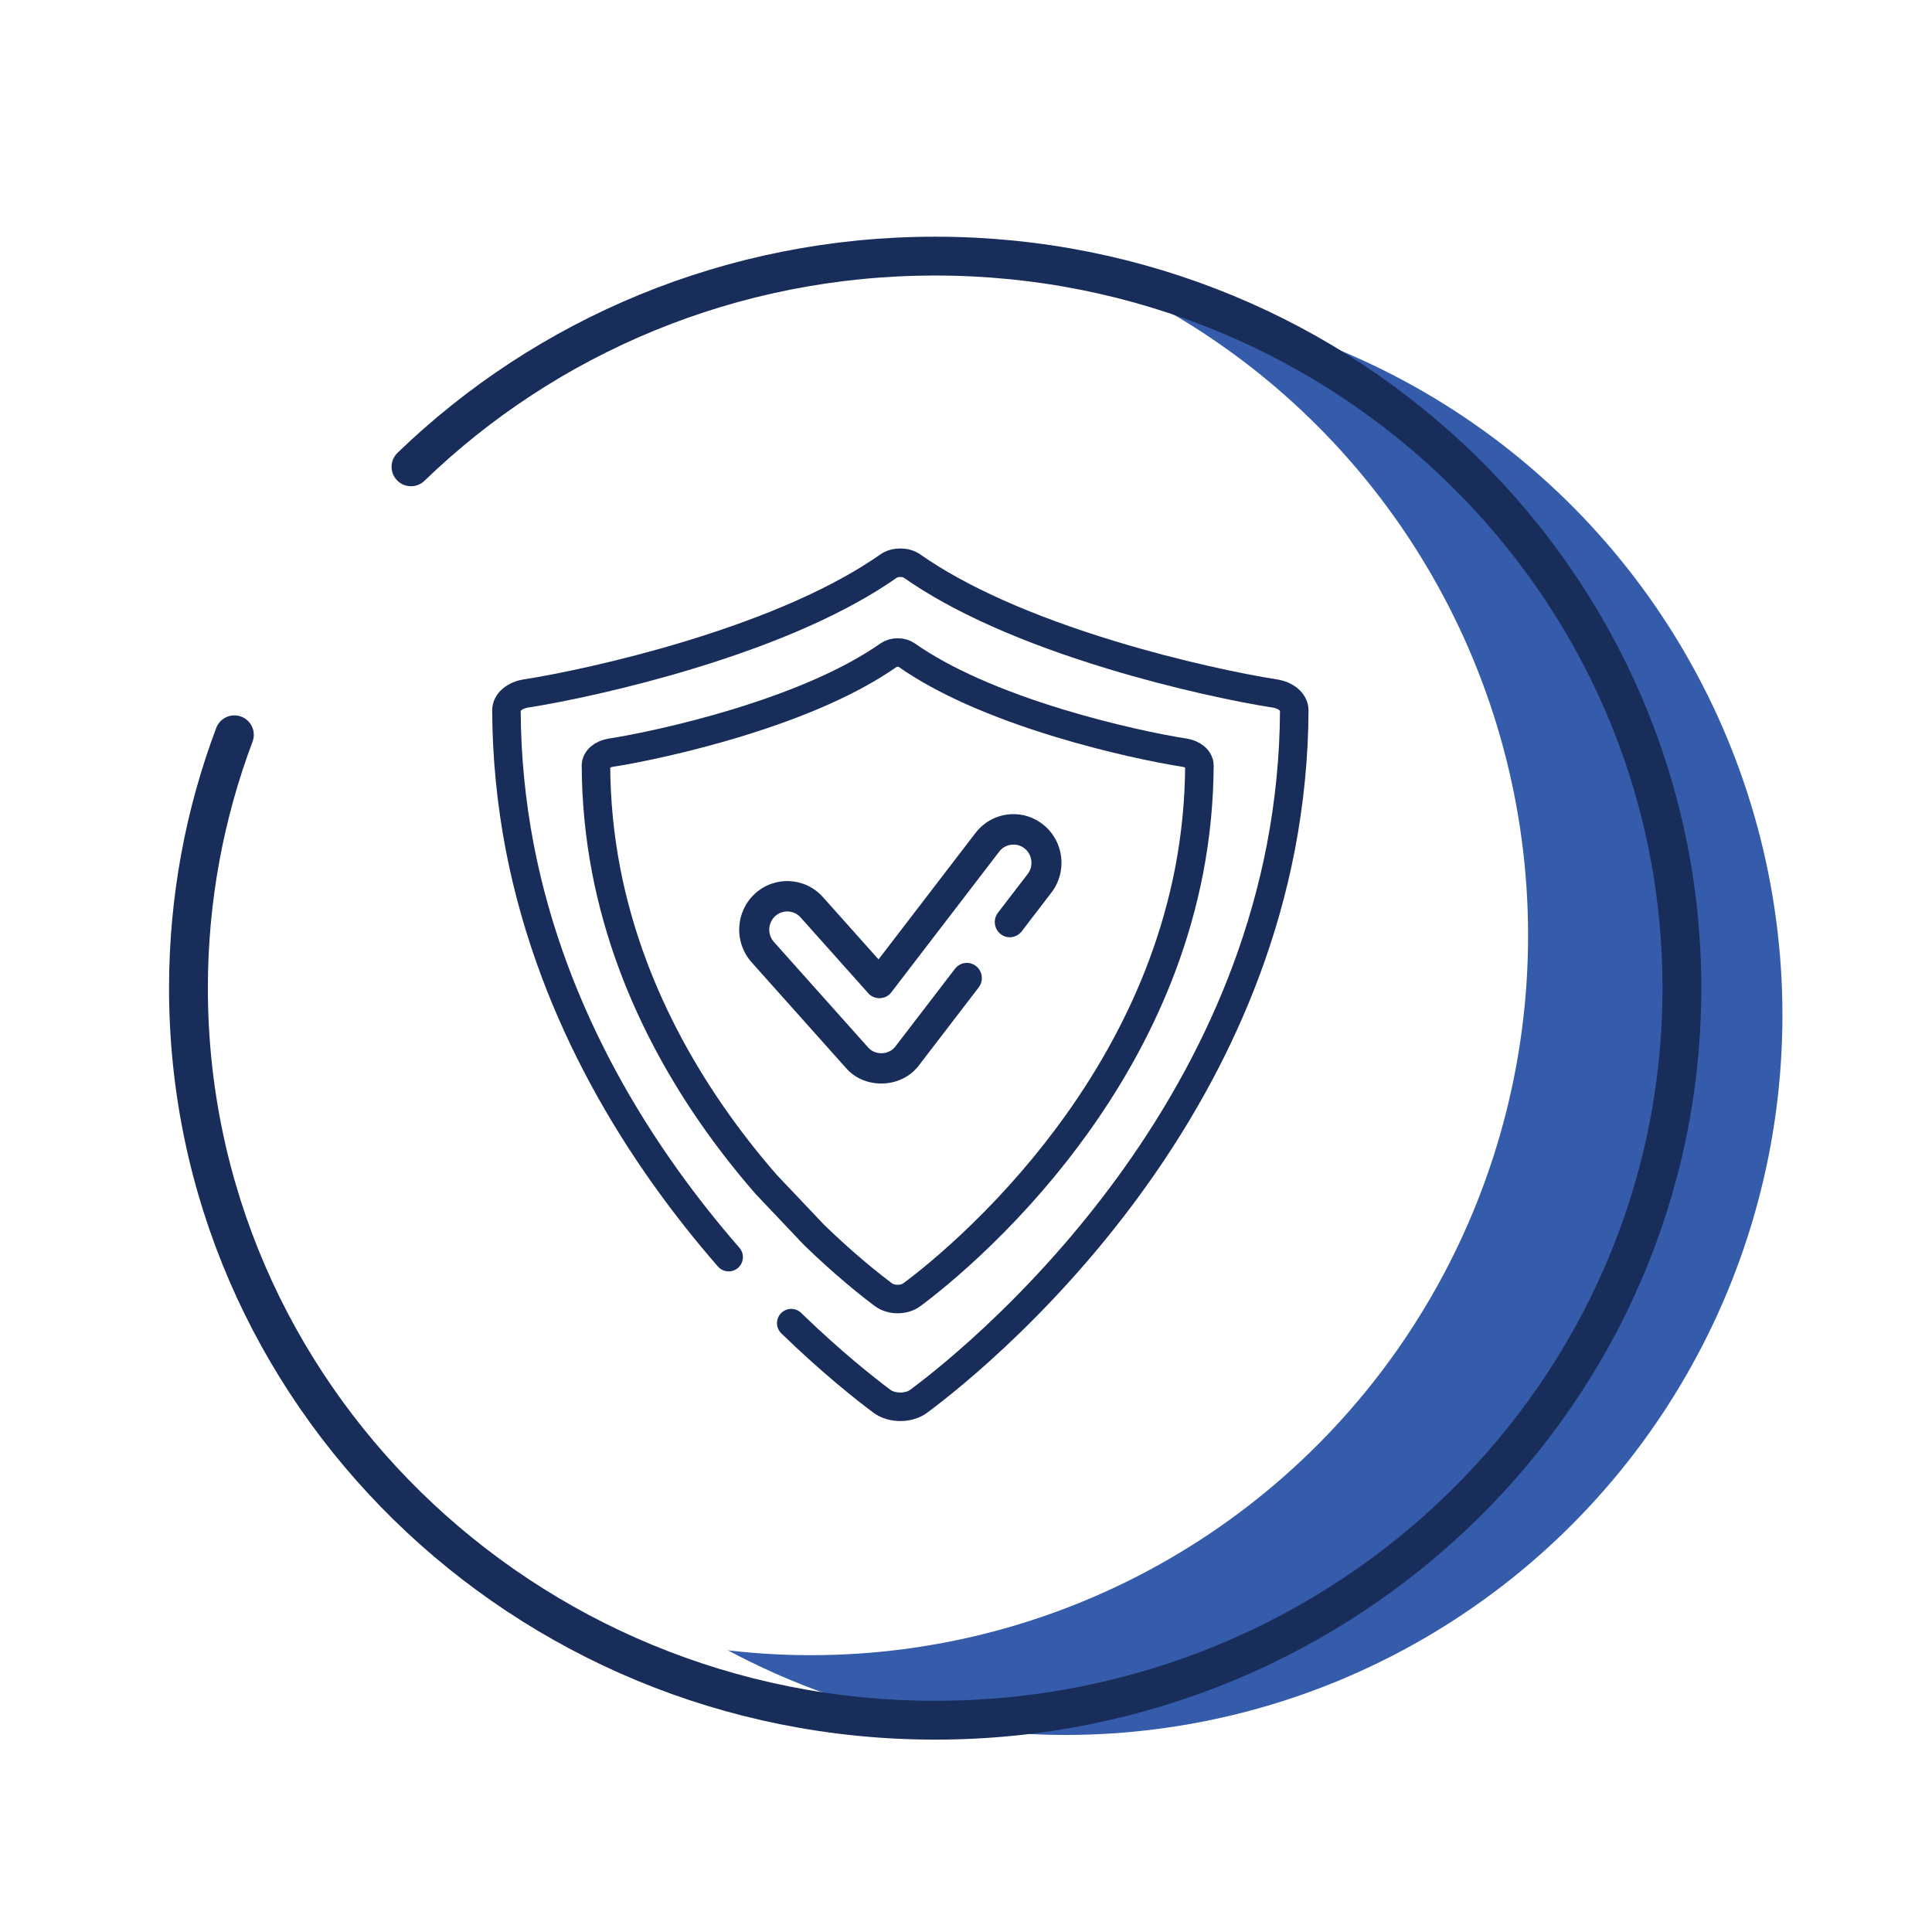
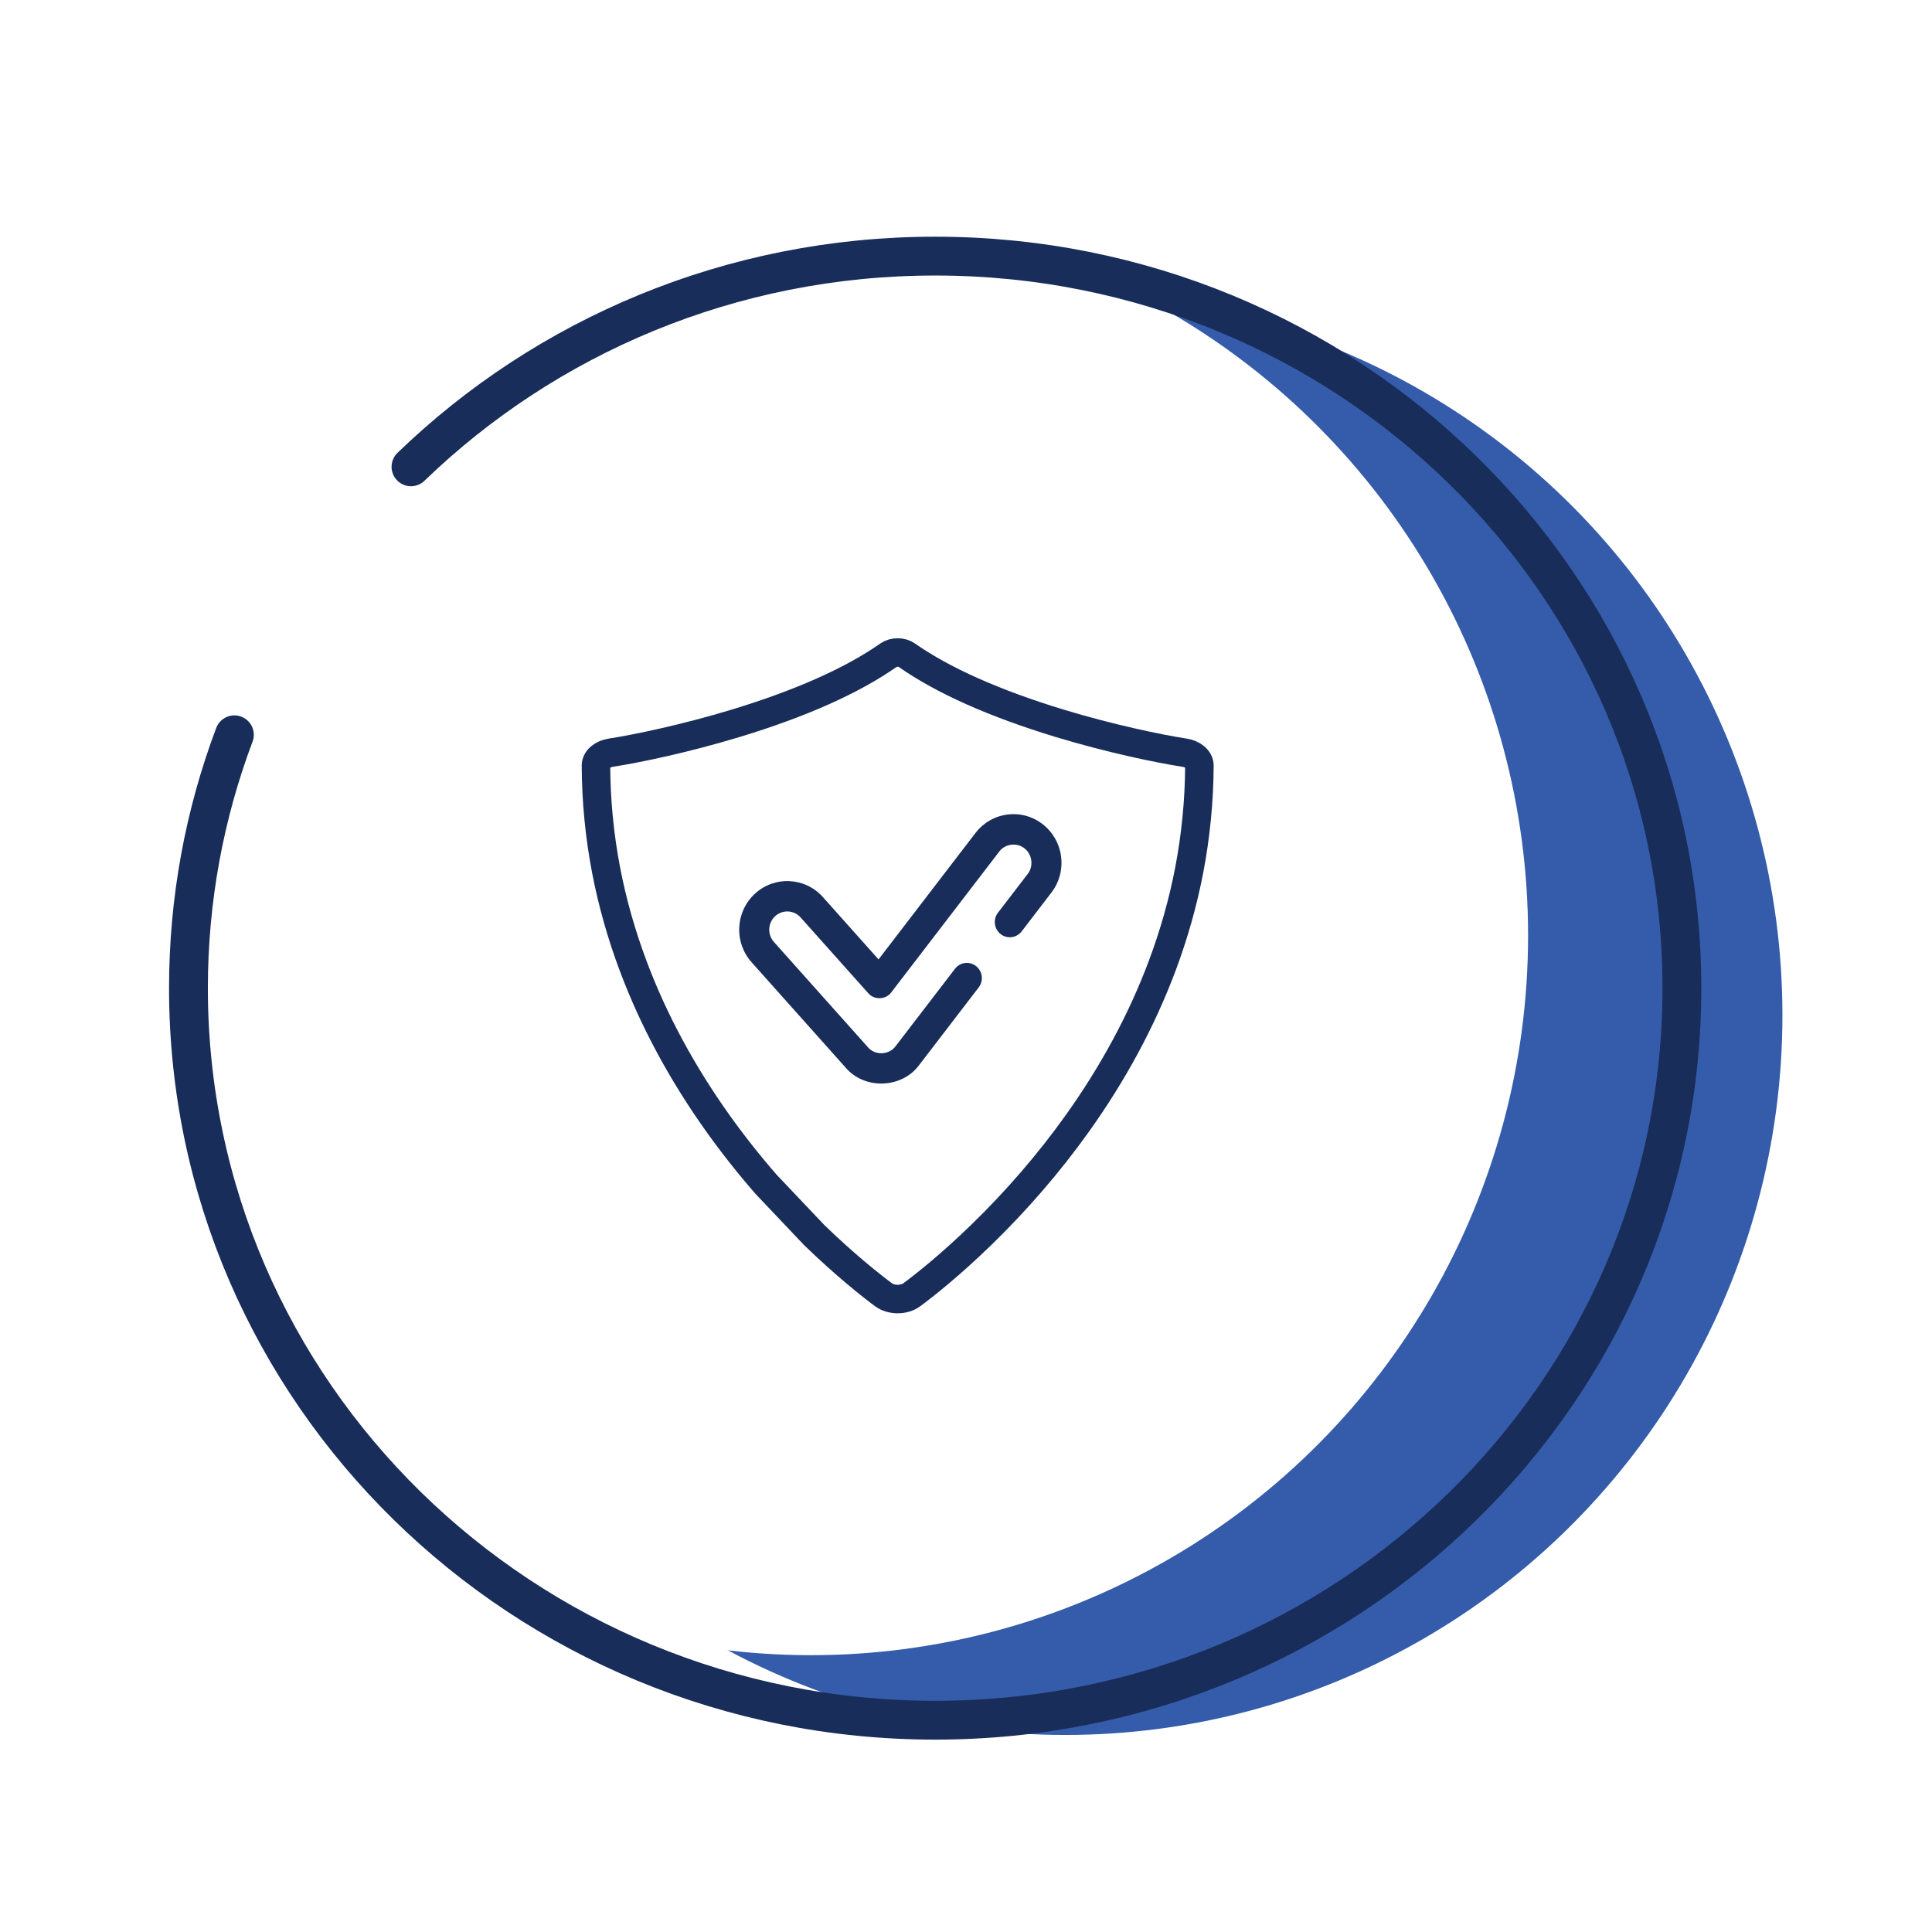
<svg xmlns="http://www.w3.org/2000/svg" width="103" height="103" viewBox="0 0 103 103" version="1.1">
  <title>secure data management</title>
  <defs>
    <filter color-interpolation-filters="auto" id="filter-1">
      <feColorMatrix in="SourceGraphic" type="matrix" values="0 0 0 0 0.098 0 0 0 0 0.176 0 0 0 0 0.353 0 0 0 1 0" />
    </filter>
  </defs>
  <g id="secure-data-management" stroke="none" stroke-width="1" fill="none" fill-rule="evenodd">
    <g id="Group-4" transform="translate(5, 11.5)">
      <ellipse id="Oval" fill="#355CAA" transform="translate(51.793, 42.624) rotate(180) translate(-51.793, -42.624) " cx="51.793" cy="42.624" rx="38.233" ry="38.371" />
      <ellipse id="Oval" fill="#FFFFFF" transform="translate(38.233, 38.371) scale(-1, 1) rotate(180) translate(-38.233, -38.371) " cx="38.233" cy="38.371" rx="38.233" ry="38.371" />
      <g filter="url(#filter-1)" id="Group-3" stroke-linecap="round">
        <g transform="translate(5.047, 2.154)" id="Group-15" stroke="#192D5A" stroke-width="2.07">
          <g id="Group-20">
            <path d="M2.449,25.52 C0.865,29.729 0,34.279 0,39.028 C0,60.582 17.824,78.055 39.81,78.055 C61.797,78.055 79.62,60.582 79.62,39.028 C79.62,17.473 61.797,0 39.81,0 C28.92,0 19.051,4.287 11.864,11.233" id="Path" />
          </g>
        </g>
      </g>
    </g>
    <g id="Group" transform="translate(27, 30)">
-       <path d="M11.847,37.021 C10.658,35.657 9.542,34.246 8.509,32.801 C5.988,29.274 3.995,25.574 2.585,21.804 C1.77,19.631 1.14,17.403 0.712,15.183 C0.249,12.774 0.009,10.312 0,7.866 C0,7.657 0.103,7.452 0.296,7.29 C0.484,7.129 0.75,7.015 1.046,6.97 C2.872,6.688 6.237,5.984 9.718,4.928 C14.257,3.55 17.836,1.954 20.366,0.183 C20.533,0.065 20.76,0 21,0 C21.24,0 21.463,0.065 21.63,0.183 C24.159,1.954 27.743,3.55 32.278,4.928 C35.759,5.984 39.128,6.688 40.954,6.97 C41.25,7.015 41.516,7.129 41.704,7.29 C41.893,7.452 42,7.657 42,7.866 C41.991,10.312 41.747,12.774 41.284,15.183 C40.855,17.403 40.225,19.631 39.411,21.804 C38.001,25.574 36.007,29.274 33.487,32.801 C31.536,35.53 29.29,38.134 26.813,40.54 C24.639,42.652 22.852,44.056 21.977,44.705 C21.724,44.893 21.369,45 21,45 C20.627,45 20.271,44.893 20.018,44.705 C19.148,44.056 17.361,42.652 15.183,40.54" id="Path" stroke="#192D5A" stroke-width="1.52" fill="#FFFFFF" stroke-linecap="round" stroke-linejoin="round" />
      <path d="M13.847,33.144 C12.936,32.099 12.081,31.018 11.29,29.911 C9.36,27.21 7.833,24.376 6.753,21.488 C6.129,19.824 5.646,18.117 5.318,16.417 C4.963,14.572 4.779,12.686 4.773,10.812 C4.773,10.652 4.852,10.496 4.999,10.371 C5.144,10.248 5.347,10.161 5.574,10.126 C6.973,9.91 9.55,9.371 12.216,8.562 C15.693,7.506 18.435,6.284 20.372,4.927 C20.5,4.837 20.674,4.787 20.858,4.787 C21.042,4.787 21.212,4.837 21.34,4.927 C23.278,6.284 26.023,7.506 29.496,8.562 C32.162,9.371 34.743,9.91 36.142,10.126 C36.368,10.161 36.572,10.248 36.716,10.371 C36.861,10.496 36.943,10.652 36.943,10.812 C36.936,12.686 36.749,14.572 36.395,16.417 C36.066,18.117 35.584,19.824 34.96,21.488 C33.88,24.376 32.353,27.21 30.422,29.911 C28.928,32.002 27.208,33.996 25.31,35.839 C23.645,37.457 22.276,38.533 21.606,39.03 C21.413,39.173 21.14,39.255 20.858,39.255 C20.572,39.255 20.3,39.173 20.106,39.03 C19.439,38.533 18.07,37.457 16.402,35.839 L13.847,33.144 Z" id="Path" stroke="#192D5A" stroke-width="1.52" fill="#FFFFFF" stroke-linecap="round" stroke-linejoin="round" />
      <path d="M26.203,18.66 C25.932,19.014 25.996,19.523 26.345,19.797 C26.694,20.072 27.197,20.008 27.468,19.654 L29.052,17.588 C29.472,17.041 29.656,16.362 29.57,15.674 C29.485,14.987 29.14,14.375 28.6,13.95 C28.06,13.525 27.388,13.338 26.71,13.425 C26.031,13.512 25.426,13.861 25.006,14.408 L19.837,21.148 L16.87,17.825 C15.923,16.764 14.3,16.681 13.253,17.64 C12.745,18.104 12.447,18.741 12.412,19.433 C12.378,20.124 12.612,20.788 13.07,21.302 L18.086,26.921 C19.096,28.106 21.091,28.034 22.009,26.772 L25.177,22.642 C25.448,22.288 25.385,21.779 25.036,21.505 C24.687,21.23 24.184,21.294 23.913,21.648 L20.745,25.778 C20.401,26.251 19.651,26.279 19.274,25.834 L14.258,20.216 C13.903,19.818 13.934,19.202 14.327,18.842 C14.719,18.483 15.328,18.514 15.683,18.912 L19.29,22.952 C19.604,23.321 20.229,23.3 20.516,22.906 L26.271,15.402 C26.579,14.982 27.218,14.901 27.619,15.23 C28.033,15.542 28.113,16.188 27.788,16.595 L26.203,18.66 Z" id="Path" fill="#192D5A" fill-rule="nonzero" />
    </g>
  </g>
</svg>